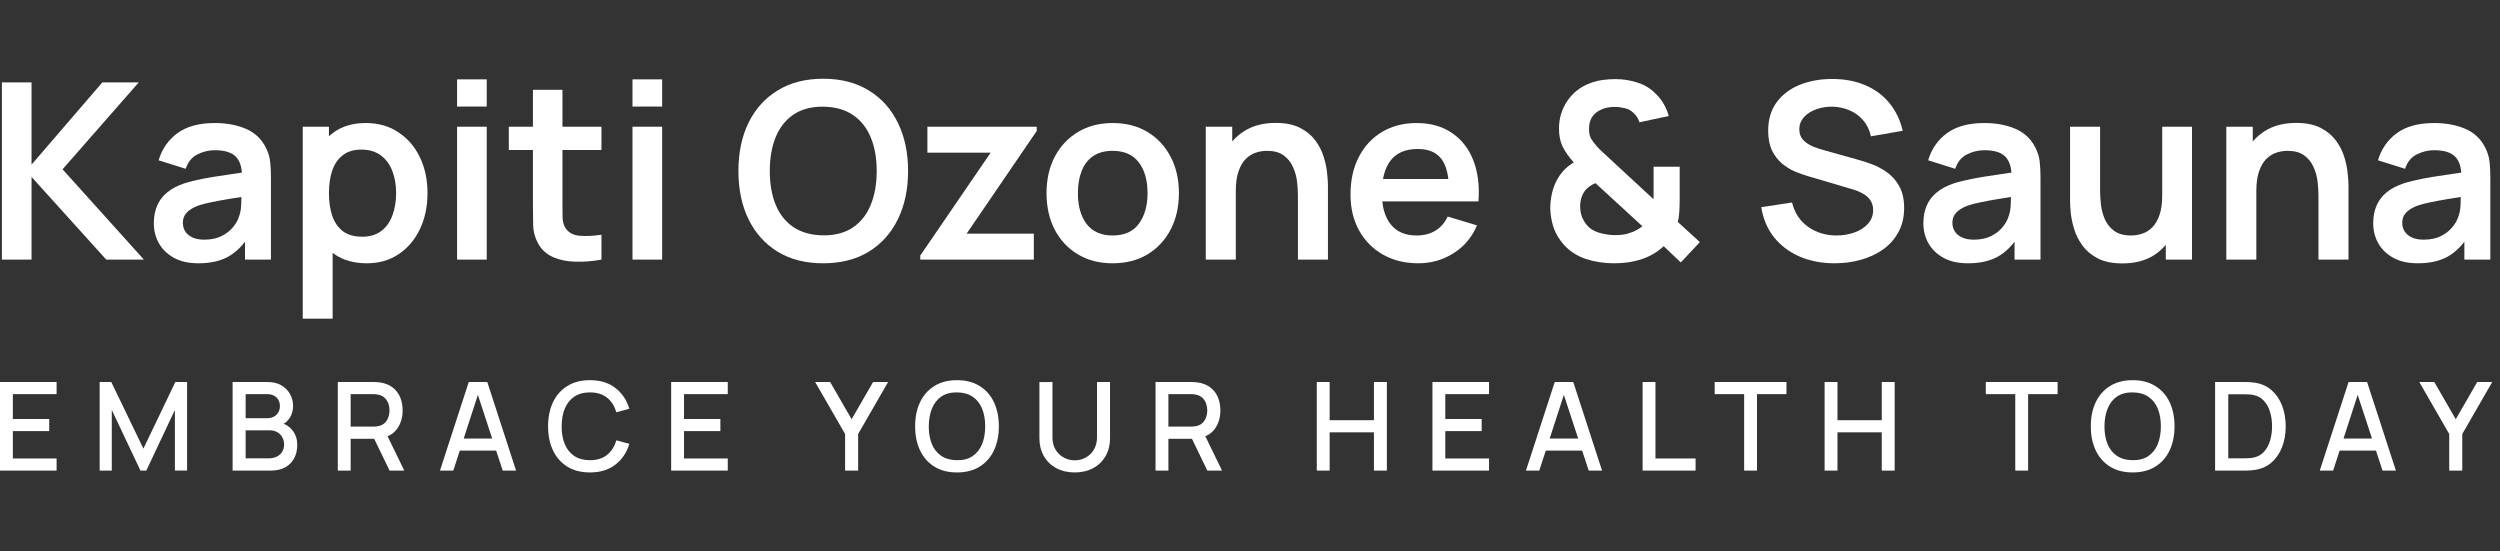
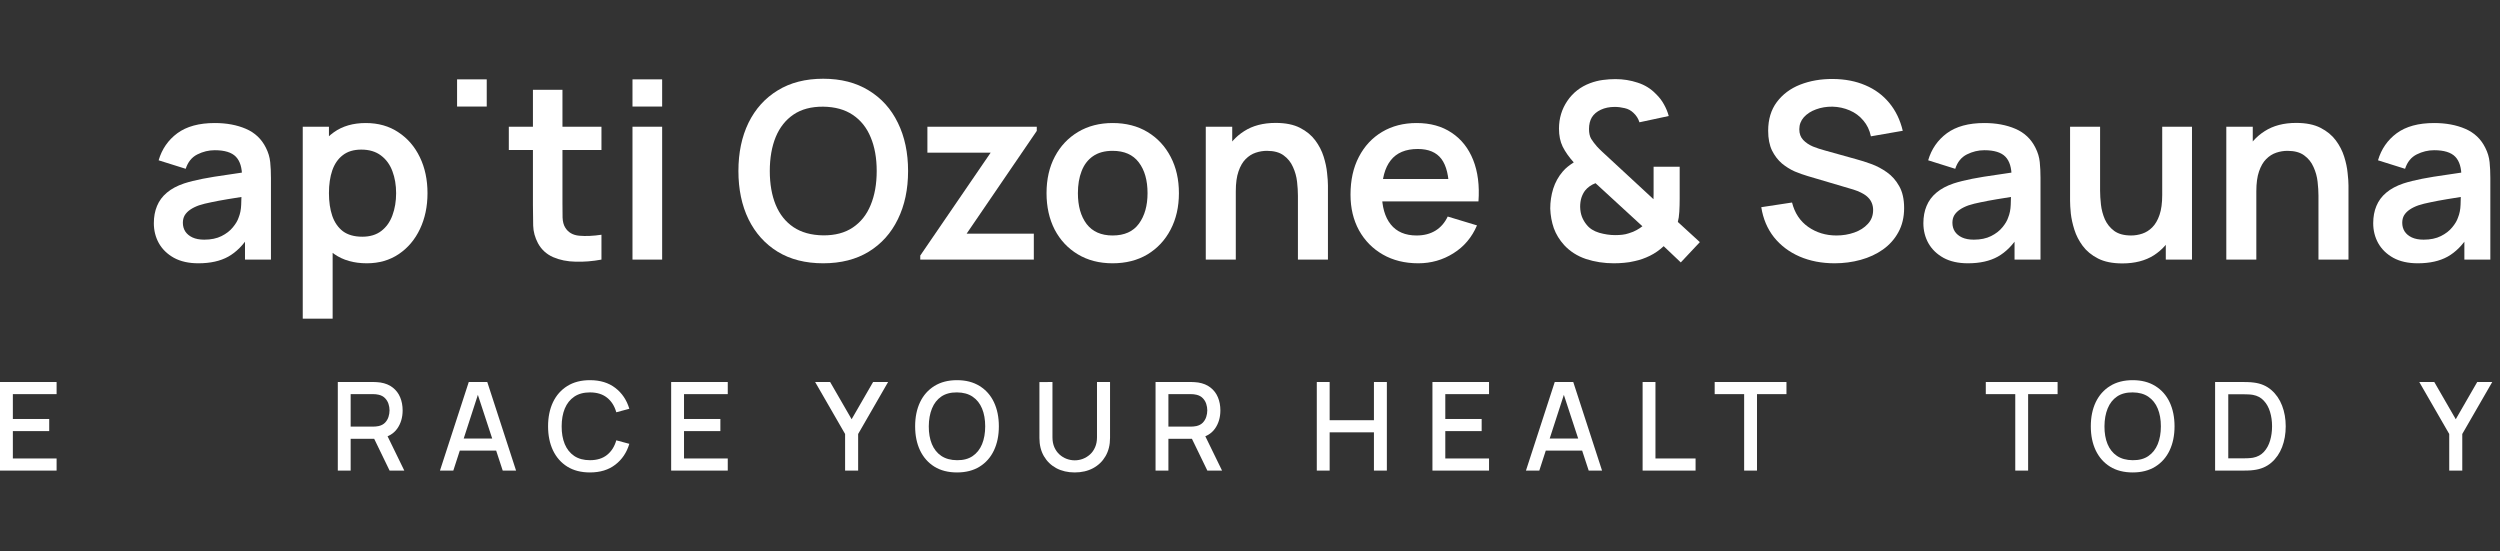
<svg xmlns="http://www.w3.org/2000/svg" width="254" height="56" viewBox="0 0 254 56" fill="none">
  <rect x="0" y="0" width="254" height="56" fill="#333333" stroke="none" />
  <path d="M245.643 26.75C244.668 26.75 243.843 26.566 243.168 26.2C242.493 25.825 241.98 25.329 241.63 24.712C241.289 24.096 241.118 23.416 241.118 22.675C241.118 22.025 241.226 21.441 241.443 20.925C241.659 20.4 241.993 19.95 242.443 19.575C242.893 19.191 243.476 18.879 244.193 18.637C244.734 18.462 245.368 18.304 246.093 18.162C246.826 18.021 247.618 17.891 248.468 17.775C249.326 17.65 250.222 17.516 251.155 17.375L250.08 17.987C250.089 17.054 249.88 16.366 249.455 15.925C249.03 15.483 248.314 15.262 247.305 15.262C246.697 15.262 246.109 15.404 245.543 15.687C244.976 15.971 244.58 16.458 244.355 17.15L241.605 16.287C241.939 15.146 242.572 14.229 243.505 13.537C244.447 12.846 245.714 12.5 247.305 12.5C248.505 12.5 249.559 12.696 250.468 13.087C251.384 13.479 252.064 14.121 252.505 15.012C252.747 15.487 252.893 15.975 252.943 16.475C252.993 16.966 253.018 17.504 253.018 18.087V26.375H250.38V23.45L250.818 23.925C250.209 24.9 249.497 25.616 248.68 26.075C247.872 26.525 246.859 26.75 245.643 26.75ZM246.243 24.35C246.926 24.35 247.509 24.229 247.993 23.987C248.476 23.746 248.859 23.45 249.143 23.1C249.434 22.75 249.63 22.421 249.73 22.112C249.889 21.729 249.976 21.291 249.993 20.8C250.018 20.3 250.03 19.896 250.03 19.587L250.955 19.862C250.047 20.004 249.268 20.129 248.618 20.237C247.968 20.346 247.409 20.45 246.943 20.55C246.476 20.641 246.064 20.746 245.705 20.862C245.355 20.987 245.059 21.133 244.818 21.3C244.576 21.466 244.389 21.658 244.255 21.875C244.13 22.091 244.068 22.346 244.068 22.637C244.068 22.971 244.151 23.266 244.318 23.525C244.484 23.775 244.726 23.975 245.043 24.125C245.368 24.275 245.768 24.35 246.243 24.35Z" fill="white" />
  <path d="M235.556 26.375V19.875C235.556 19.45 235.527 18.979 235.468 18.463C235.41 17.946 235.273 17.45 235.056 16.975C234.848 16.492 234.531 16.096 234.106 15.788C233.689 15.479 233.123 15.325 232.406 15.325C232.023 15.325 231.643 15.388 231.268 15.513C230.893 15.638 230.552 15.854 230.243 16.163C229.943 16.463 229.702 16.879 229.518 17.413C229.335 17.938 229.243 18.613 229.243 19.438L227.456 18.675C227.456 17.525 227.677 16.483 228.118 15.55C228.568 14.617 229.227 13.875 230.093 13.325C230.96 12.767 232.027 12.488 233.293 12.488C234.293 12.488 235.118 12.654 235.768 12.988C236.418 13.321 236.935 13.746 237.318 14.263C237.702 14.779 237.985 15.329 238.168 15.913C238.352 16.496 238.468 17.05 238.518 17.575C238.577 18.092 238.606 18.513 238.606 18.838V26.375H235.556ZM226.193 26.375V12.875H228.881V17.063H229.243V26.375H226.193Z" fill="white" />
  <path d="M215.631 26.763C214.631 26.763 213.806 26.596 213.156 26.263C212.506 25.929 211.99 25.504 211.606 24.988C211.223 24.471 210.94 23.921 210.756 23.338C210.573 22.754 210.452 22.204 210.394 21.688C210.344 21.163 210.319 20.738 210.319 20.413V12.875H213.369V19.375C213.369 19.792 213.398 20.263 213.456 20.788C213.515 21.304 213.648 21.804 213.856 22.288C214.073 22.763 214.39 23.154 214.806 23.463C215.231 23.771 215.802 23.925 216.519 23.925C216.902 23.925 217.281 23.863 217.656 23.738C218.031 23.613 218.369 23.4 218.669 23.1C218.977 22.792 219.223 22.371 219.406 21.838C219.59 21.304 219.681 20.629 219.681 19.813L221.469 20.575C221.469 21.725 221.244 22.767 220.794 23.7C220.352 24.634 219.698 25.379 218.831 25.938C217.965 26.488 216.898 26.763 215.631 26.763ZM220.044 26.375V22.188H219.681V12.875H222.706V26.375H220.044Z" fill="white" />
  <path d="M199.94 26.75C198.965 26.75 198.14 26.566 197.465 26.2C196.79 25.825 196.277 25.329 195.927 24.712C195.585 24.096 195.415 23.416 195.415 22.675C195.415 22.025 195.523 21.441 195.74 20.925C195.956 20.4 196.29 19.95 196.74 19.575C197.19 19.191 197.773 18.879 198.49 18.637C199.031 18.462 199.665 18.304 200.39 18.162C201.123 18.021 201.915 17.891 202.765 17.775C203.623 17.65 204.519 17.516 205.452 17.375L204.377 17.987C204.385 17.054 204.177 16.366 203.752 15.925C203.327 15.483 202.61 15.262 201.602 15.262C200.994 15.262 200.406 15.404 199.84 15.687C199.273 15.971 198.877 16.458 198.652 17.15L195.902 16.287C196.235 15.146 196.869 14.229 197.802 13.537C198.744 12.846 200.01 12.5 201.602 12.5C202.802 12.5 203.856 12.696 204.765 13.087C205.681 13.479 206.36 14.121 206.802 15.012C207.044 15.487 207.19 15.975 207.24 16.475C207.29 16.966 207.315 17.504 207.315 18.087V26.375H204.677V23.45L205.115 23.925C204.506 24.9 203.794 25.616 202.977 26.075C202.169 26.525 201.156 26.75 199.94 26.75ZM200.54 24.35C201.223 24.35 201.806 24.229 202.29 23.987C202.773 23.746 203.156 23.45 203.44 23.1C203.731 22.75 203.927 22.421 204.027 22.112C204.185 21.729 204.273 21.291 204.29 20.8C204.315 20.3 204.327 19.896 204.327 19.587L205.252 19.862C204.344 20.004 203.565 20.129 202.915 20.237C202.265 20.346 201.706 20.45 201.24 20.55C200.773 20.641 200.36 20.746 200.002 20.862C199.652 20.987 199.356 21.133 199.115 21.3C198.873 21.466 198.685 21.658 198.552 21.875C198.427 22.091 198.365 22.346 198.365 22.637C198.365 22.971 198.448 23.266 198.615 23.525C198.781 23.775 199.023 23.975 199.34 24.125C199.665 24.275 200.065 24.35 200.54 24.35Z" fill="white" />
  <path d="M186.396 26.75C185.08 26.75 183.892 26.52 182.834 26.062C181.784 25.604 180.917 24.95 180.234 24.1C179.559 23.241 179.13 22.225 178.946 21.05L182.071 20.575C182.338 21.641 182.884 22.466 183.709 23.05C184.542 23.633 185.501 23.925 186.584 23.925C187.226 23.925 187.83 23.825 188.396 23.625C188.963 23.425 189.421 23.133 189.771 22.75C190.13 22.366 190.309 21.895 190.309 21.337C190.309 21.087 190.267 20.858 190.184 20.65C190.101 20.433 189.976 20.241 189.809 20.075C189.651 19.908 189.442 19.758 189.184 19.625C188.934 19.483 188.642 19.362 188.309 19.262L183.659 17.887C183.259 17.77 182.826 17.616 182.359 17.425C181.901 17.225 181.463 16.954 181.046 16.612C180.638 16.262 180.301 15.82 180.034 15.287C179.776 14.745 179.646 14.079 179.646 13.287C179.646 12.129 179.938 11.158 180.521 10.375C181.113 9.583 181.905 8.991 182.896 8.6C183.896 8.208 185.005 8.016 186.221 8.025C187.455 8.033 188.555 8.245 189.521 8.662C190.488 9.07 191.296 9.666 191.946 10.45C192.596 11.233 193.055 12.179 193.321 13.287L190.084 13.85C189.951 13.216 189.692 12.679 189.309 12.237C188.934 11.787 188.471 11.445 187.921 11.212C187.38 10.979 186.801 10.854 186.184 10.837C185.584 10.829 185.026 10.921 184.509 11.112C184.001 11.296 183.588 11.562 183.271 11.912C182.963 12.262 182.809 12.671 182.809 13.137C182.809 13.579 182.942 13.941 183.209 14.225C183.476 14.5 183.805 14.72 184.196 14.887C184.596 15.046 185.001 15.179 185.409 15.287L188.634 16.187C189.076 16.304 189.571 16.462 190.121 16.662C190.671 16.862 191.201 17.141 191.709 17.5C192.217 17.858 192.634 18.329 192.959 18.912C193.292 19.495 193.459 20.237 193.459 21.137C193.459 22.07 193.263 22.891 192.871 23.6C192.488 24.3 191.967 24.883 191.309 25.35C190.651 25.816 189.896 26.166 189.046 26.4C188.205 26.633 187.321 26.75 186.396 26.75Z" fill="white" />
  <path d="M163.968 26.75C162.968 26.75 162.022 26.604 161.13 26.312C160.247 26.012 159.51 25.541 158.918 24.9C158.443 24.375 158.093 23.804 157.868 23.187C157.651 22.562 157.53 21.896 157.505 21.187C157.505 20.496 157.605 19.825 157.805 19.175C158.014 18.525 158.33 17.95 158.755 17.45C158.922 17.25 159.101 17.075 159.293 16.925C159.493 16.767 159.693 16.625 159.893 16.5C159.401 15.95 159.026 15.416 158.768 14.9C158.518 14.383 158.393 13.775 158.393 13.075C158.393 12.025 158.676 11.083 159.243 10.25C159.81 9.416 160.58 8.816 161.555 8.45C161.98 8.291 162.41 8.183 162.843 8.125C163.285 8.066 163.714 8.037 164.13 8.037C164.914 8.037 165.668 8.158 166.393 8.4C167.118 8.633 167.735 9.017 168.243 9.55C168.568 9.858 168.839 10.208 169.055 10.6C169.272 10.983 169.435 11.379 169.543 11.787L166.568 12.425C166.451 12.05 166.247 11.729 165.955 11.462C165.705 11.221 165.41 11.062 165.068 10.987C164.726 10.904 164.389 10.862 164.055 10.862C163.522 10.862 163.051 10.958 162.643 11.15C162.235 11.341 161.93 11.6 161.73 11.925C161.539 12.25 161.443 12.646 161.443 13.112C161.443 13.529 161.518 13.862 161.668 14.112C161.826 14.362 162.018 14.617 162.243 14.875C162.393 15.041 162.576 15.225 162.793 15.425C163.01 15.625 163.235 15.833 163.468 16.05L167.993 20.237C168.001 20.071 168.005 19.892 168.005 19.7C168.005 19.5 168.005 19.312 168.005 19.137V16.937H170.655V20.2C170.655 20.65 170.643 21.087 170.618 21.512C170.593 21.929 170.543 22.275 170.468 22.55L172.705 24.6L170.768 26.662L169.03 25.012C168.605 25.412 168.139 25.737 167.63 25.987C167.122 26.237 166.61 26.416 166.093 26.525C165.718 26.616 165.36 26.675 165.018 26.7C164.676 26.733 164.326 26.75 163.968 26.75ZM164.093 23.887C164.351 23.887 164.593 23.875 164.818 23.85C165.051 23.825 165.276 23.775 165.493 23.7C165.801 23.608 166.064 23.5 166.28 23.375C166.505 23.25 166.701 23.121 166.868 22.987L162.105 18.612C161.88 18.696 161.676 18.804 161.493 18.937C161.318 19.062 161.168 19.204 161.043 19.362C160.885 19.571 160.76 19.817 160.668 20.1C160.585 20.375 160.543 20.679 160.543 21.012C160.551 21.396 160.614 21.737 160.73 22.037C160.847 22.329 161.001 22.591 161.193 22.825C161.493 23.208 161.922 23.483 162.48 23.65C163.039 23.808 163.576 23.887 164.093 23.887Z" fill="white" />
  <path d="M144.099 26.75C142.732 26.75 141.532 26.454 140.499 25.862C139.466 25.271 138.657 24.45 138.074 23.4C137.499 22.35 137.212 21.141 137.212 19.775C137.212 18.3 137.495 17.021 138.062 15.937C138.628 14.846 139.416 14 140.424 13.4C141.432 12.8 142.599 12.5 143.924 12.5C145.324 12.5 146.512 12.829 147.487 13.487C148.47 14.137 149.199 15.058 149.674 16.25C150.149 17.441 150.328 18.846 150.212 20.462H147.224V19.362C147.216 17.896 146.957 16.825 146.449 16.15C145.941 15.475 145.141 15.137 144.049 15.137C142.816 15.137 141.899 15.521 141.299 16.287C140.699 17.046 140.399 18.158 140.399 19.625C140.399 20.991 140.699 22.05 141.299 22.8C141.899 23.55 142.774 23.925 143.924 23.925C144.666 23.925 145.303 23.762 145.837 23.437C146.378 23.104 146.795 22.625 147.087 22L150.062 22.9C149.545 24.116 148.745 25.062 147.662 25.737C146.587 26.412 145.399 26.75 144.099 26.75ZM139.449 20.462V18.187H148.737V20.462H139.449Z" fill="white" />
  <path d="M131.869 26.375V19.875C131.869 19.45 131.84 18.979 131.782 18.463C131.723 17.946 131.586 17.45 131.369 16.975C131.161 16.492 130.844 16.096 130.419 15.788C130.003 15.479 129.436 15.325 128.719 15.325C128.336 15.325 127.957 15.388 127.582 15.513C127.207 15.638 126.865 15.854 126.557 16.163C126.257 16.463 126.015 16.879 125.832 17.413C125.648 17.938 125.557 18.613 125.557 19.438L123.769 18.675C123.769 17.525 123.99 16.483 124.432 15.55C124.882 14.617 125.54 13.875 126.407 13.325C127.273 12.767 128.34 12.488 129.607 12.488C130.607 12.488 131.432 12.654 132.082 12.988C132.732 13.321 133.248 13.746 133.632 14.263C134.015 14.779 134.298 15.329 134.482 15.913C134.665 16.496 134.782 17.05 134.832 17.575C134.89 18.092 134.919 18.513 134.919 18.838V26.375H131.869ZM122.507 26.375V12.875H125.194V17.063H125.557V26.375H122.507Z" fill="white" />
  <path d="M113.04 26.75C111.69 26.75 110.511 26.446 109.503 25.837C108.494 25.229 107.711 24.391 107.153 23.325C106.603 22.25 106.328 21.016 106.328 19.625C106.328 18.208 106.611 16.966 107.178 15.9C107.744 14.833 108.532 14 109.54 13.4C110.549 12.8 111.715 12.5 113.04 12.5C114.399 12.5 115.582 12.804 116.59 13.412C117.599 14.021 118.382 14.862 118.94 15.937C119.499 17.004 119.778 18.233 119.778 19.625C119.778 21.025 119.494 22.262 118.928 23.337C118.369 24.404 117.586 25.241 116.578 25.85C115.569 26.45 114.39 26.75 113.04 26.75ZM113.04 23.925C114.24 23.925 115.132 23.525 115.715 22.725C116.299 21.925 116.59 20.891 116.59 19.625C116.59 18.316 116.294 17.275 115.703 16.5C115.111 15.716 114.224 15.325 113.04 15.325C112.232 15.325 111.565 15.508 111.04 15.875C110.524 16.233 110.14 16.737 109.89 17.387C109.64 18.029 109.515 18.775 109.515 19.625C109.515 20.933 109.811 21.979 110.403 22.762C111.003 23.537 111.882 23.925 113.04 23.925Z" fill="white" />
  <path d="M93.499 26.375V25.963L100.649 15.513H94.224V12.875H105.336V13.3L98.211 23.738H105.036V26.375H93.499Z" fill="white" />
  <path d="M83.636 26.75C81.836 26.75 80.294 26.358 79.011 25.575C77.727 24.783 76.74 23.683 76.048 22.275C75.365 20.867 75.023 19.233 75.023 17.375C75.023 15.517 75.365 13.883 76.048 12.475C76.74 11.067 77.727 9.971 79.011 9.187C80.294 8.396 81.836 8 83.636 8C85.436 8 86.977 8.396 88.261 9.187C89.552 9.971 90.54 11.067 91.223 12.475C91.915 13.883 92.261 15.517 92.261 17.375C92.261 19.233 91.915 20.867 91.223 22.275C90.54 23.683 89.552 24.783 88.261 25.575C86.977 26.358 85.436 26.75 83.636 26.75ZM83.636 23.913C84.844 23.921 85.848 23.654 86.648 23.113C87.456 22.571 88.061 21.808 88.461 20.825C88.869 19.842 89.073 18.692 89.073 17.375C89.073 16.058 88.869 14.917 88.461 13.95C88.061 12.975 87.456 12.217 86.648 11.675C85.848 11.133 84.844 10.854 83.636 10.838C82.427 10.829 81.423 11.096 80.623 11.637C79.823 12.179 79.219 12.942 78.811 13.925C78.411 14.908 78.211 16.058 78.211 17.375C78.211 18.692 78.411 19.837 78.811 20.812C79.211 21.779 79.811 22.533 80.611 23.075C81.419 23.617 82.427 23.896 83.636 23.913Z" fill="white" />
  <path d="M64.261 10.825V8.063H67.274V10.825H64.261ZM64.261 26.375V12.875H67.274V26.375H64.261Z" fill="white" />
  <path d="M61.108 26.375C60.217 26.542 59.342 26.613 58.483 26.588C57.633 26.571 56.871 26.417 56.196 26.125C55.521 25.825 55.008 25.355 54.658 24.713C54.35 24.13 54.188 23.534 54.171 22.925C54.154 22.317 54.146 21.63 54.146 20.863V9.125H57.146V20.688C57.146 21.23 57.15 21.704 57.158 22.113C57.175 22.521 57.263 22.855 57.421 23.113C57.721 23.613 58.2 23.892 58.858 23.95C59.517 24.009 60.267 23.975 61.108 23.85V26.375ZM51.696 15.238V12.875H61.108V15.238H51.696Z" fill="white" />
-   <path d="M46.439 10.825V8.063H49.452V10.825H46.439ZM46.439 26.375V12.875H49.452V26.375H46.439Z" fill="white" />
+   <path d="M46.439 10.825V8.063H49.452V10.825H46.439ZM46.439 26.375V12.875V26.375H46.439Z" fill="white" />
  <path d="M37.271 26.75C35.955 26.75 34.85 26.437 33.959 25.812C33.067 25.187 32.396 24.337 31.946 23.262C31.496 22.179 31.271 20.966 31.271 19.625C31.271 18.266 31.496 17.05 31.946 15.975C32.396 14.9 33.055 14.054 33.921 13.437C34.796 12.812 35.876 12.5 37.159 12.5C38.434 12.5 39.538 12.812 40.471 13.437C41.413 14.054 42.142 14.9 42.659 15.975C43.175 17.041 43.434 18.258 43.434 19.625C43.434 20.975 43.18 22.187 42.671 23.262C42.163 24.337 41.446 25.187 40.521 25.812C39.596 26.437 38.513 26.75 37.271 26.75ZM30.759 32.375V12.875H33.421V22.35H33.796V32.375H30.759ZM36.809 24.05C37.592 24.05 38.238 23.854 38.746 23.462C39.255 23.071 39.63 22.541 39.871 21.875C40.121 21.2 40.246 20.45 40.246 19.625C40.246 18.808 40.121 18.066 39.871 17.4C39.621 16.725 39.234 16.191 38.709 15.8C38.184 15.4 37.517 15.2 36.709 15.2C35.942 15.2 35.317 15.387 34.834 15.762C34.35 16.129 33.992 16.646 33.759 17.312C33.534 17.971 33.421 18.741 33.421 19.625C33.421 20.5 33.534 21.271 33.759 21.937C33.992 22.604 34.355 23.125 34.846 23.5C35.346 23.866 36.001 24.05 36.809 24.05Z" fill="white" />
  <path d="M20.154 26.75C19.18 26.75 18.355 26.566 17.68 26.2C17.005 25.825 16.492 25.329 16.142 24.712C15.8 24.096 15.63 23.416 15.63 22.675C15.63 22.025 15.738 21.441 15.954 20.925C16.171 20.4 16.505 19.95 16.954 19.575C17.404 19.191 17.988 18.879 18.704 18.637C19.246 18.462 19.88 18.304 20.605 18.162C21.338 18.021 22.13 17.891 22.98 17.775C23.838 17.65 24.734 17.516 25.667 17.375L24.592 17.987C24.6 17.054 24.392 16.366 23.967 15.925C23.542 15.483 22.825 15.262 21.817 15.262C21.209 15.262 20.621 15.404 20.055 15.687C19.488 15.971 19.092 16.458 18.867 17.15L16.117 16.287C16.45 15.146 17.084 14.229 18.017 13.537C18.959 12.846 20.225 12.5 21.817 12.5C23.017 12.5 24.071 12.696 24.98 13.087C25.896 13.479 26.575 14.121 27.017 15.012C27.259 15.487 27.404 15.975 27.454 16.475C27.505 16.966 27.529 17.504 27.529 18.087V26.375H24.892V23.45L25.329 23.925C24.721 24.9 24.009 25.616 23.192 26.075C22.384 26.525 21.371 26.75 20.154 26.75ZM20.755 24.35C21.438 24.35 22.021 24.229 22.505 23.987C22.988 23.746 23.371 23.45 23.654 23.1C23.946 22.75 24.142 22.421 24.242 22.112C24.4 21.729 24.488 21.291 24.505 20.8C24.529 20.3 24.542 19.896 24.542 19.587L25.467 19.862C24.559 20.004 23.779 20.129 23.13 20.237C22.48 20.346 21.921 20.45 21.454 20.55C20.988 20.641 20.575 20.746 20.217 20.862C19.867 20.987 19.571 21.133 19.329 21.3C19.088 21.466 18.9 21.658 18.767 21.875C18.642 22.091 18.579 22.346 18.579 22.637C18.579 22.971 18.663 23.266 18.829 23.525C18.996 23.775 19.238 23.975 19.555 24.125C19.88 24.275 20.279 24.35 20.755 24.35Z" fill="white" />
-   <path d="M0.193 26.375V8.375H3.205V16.725L10.393 8.375H14.093L6.355 17.2L14.618 26.375H10.793L3.205 17.975V26.375H0.193Z" fill="white" />
  <path d="M248.842 47.812V44.094L245.798 38.812H247.323L249.505 42.594L251.686 38.812H253.211L250.167 44.094V47.812H248.842Z" fill="white" />
-   <path d="M235.69 47.812L238.615 38.812H240.497L243.422 47.812H242.065L239.372 39.6H239.709L237.047 47.812H235.69ZM237.209 45.781V44.556H241.909V45.781H237.209Z" fill="white" />
  <path d="M225.054 47.812V38.812H227.873C227.956 38.812 228.11 38.815 228.335 38.819C228.565 38.823 228.783 38.84 228.992 38.869C229.696 38.956 230.288 39.208 230.767 39.625C231.25 40.042 231.615 40.571 231.86 41.212C232.106 41.85 232.229 42.55 232.229 43.312C232.229 44.079 232.106 44.783 231.86 45.425C231.615 46.062 231.25 46.59 230.767 47.006C230.288 47.419 229.696 47.669 228.992 47.756C228.783 47.785 228.565 47.802 228.335 47.806C228.11 47.81 227.956 47.812 227.873 47.812H225.054ZM226.392 46.569H227.873C228.015 46.569 228.183 46.565 228.379 46.556C228.575 46.548 228.748 46.531 228.898 46.506C229.356 46.419 229.727 46.221 230.01 45.912C230.298 45.6 230.508 45.217 230.642 44.762C230.775 44.308 230.842 43.825 230.842 43.312C230.842 42.783 230.773 42.294 230.635 41.844C230.498 41.389 230.285 41.01 229.998 40.706C229.715 40.398 229.348 40.202 228.898 40.119C228.748 40.09 228.573 40.073 228.373 40.069C228.177 40.06 228.01 40.056 227.873 40.056H226.392V46.569Z" fill="white" />
  <path d="M216.683 48C215.783 48 215.016 47.804 214.383 47.412C213.749 47.016 213.264 46.466 212.926 45.762C212.593 45.058 212.426 44.241 212.426 43.312C212.426 42.383 212.593 41.566 212.926 40.862C213.264 40.158 213.749 39.61 214.383 39.218C215.016 38.823 215.783 38.625 216.683 38.625C217.578 38.625 218.343 38.823 218.976 39.218C219.614 39.61 220.099 40.158 220.433 40.862C220.766 41.566 220.933 42.383 220.933 43.312C220.933 44.241 220.766 45.058 220.433 45.762C220.099 46.466 219.614 47.016 218.976 47.412C218.343 47.804 217.578 48 216.683 48ZM216.683 46.756C217.32 46.764 217.849 46.625 218.27 46.337C218.695 46.046 219.014 45.641 219.226 45.125C219.439 44.604 219.545 44 219.545 43.312C219.545 42.625 219.439 42.025 219.226 41.512C219.014 40.996 218.695 40.593 218.27 40.306C217.849 40.019 217.32 39.873 216.683 39.868C216.045 39.86 215.514 40 215.089 40.287C214.668 40.575 214.351 40.979 214.139 41.5C213.926 42.021 213.818 42.625 213.814 43.312C213.81 44 213.914 44.602 214.126 45.118C214.339 45.631 214.658 46.031 215.083 46.319C215.512 46.606 216.045 46.752 216.683 46.756Z" fill="white" />
  <path d="M204.751 47.812V40.044H201.757V38.812H209.051V40.044H206.057V47.812H204.751Z" fill="white" />
-   <path d="M185.38 47.812V38.812H186.687V42.694H191.187V38.812H192.499V47.812H191.187V43.925H186.687V47.812H185.38Z" fill="white" />
  <path d="M177.205 47.812V40.044H174.211V38.812H181.505V40.044H178.511V47.812H177.205Z" fill="white" />
  <path d="M166.889 47.812V38.812H168.195V46.581H172.27V47.812H166.889Z" fill="white" />
  <path d="M155.037 47.812L157.962 38.812H159.843L162.768 47.812H161.412L158.718 39.6H159.055L156.393 47.812H155.037ZM156.555 45.781V44.556H161.255V45.781H156.555Z" fill="white" />
  <path d="M145.536 47.812V38.812H151.286V40.044H146.842V42.569H150.536V43.8H146.842V46.581H151.286V47.812H145.536Z" fill="white" />
  <path d="M133.786 47.812V38.812H135.092V42.694H139.592V38.812H140.905V47.812H139.592V43.925H135.092V47.812H133.786Z" fill="white" />
  <path d="M117.404 47.812V38.812H121.041C121.129 38.812 121.237 38.817 121.366 38.825C121.495 38.829 121.618 38.842 121.735 38.862C122.235 38.942 122.652 39.112 122.985 39.375C123.323 39.637 123.575 39.969 123.741 40.369C123.908 40.769 123.991 41.21 123.991 41.694C123.991 42.41 123.808 43.029 123.441 43.55C123.075 44.067 122.525 44.389 121.791 44.519L121.26 44.581H118.71V47.812H117.404ZM122.666 47.812L120.891 44.15L122.21 43.812L124.16 47.812H122.666ZM118.71 43.344H120.991C121.075 43.344 121.166 43.34 121.266 43.331C121.37 43.323 121.468 43.308 121.56 43.287C121.827 43.225 122.041 43.11 122.204 42.944C122.366 42.773 122.483 42.577 122.554 42.356C122.625 42.135 122.66 41.914 122.66 41.694C122.66 41.473 122.625 41.254 122.554 41.037C122.483 40.817 122.366 40.623 122.204 40.456C122.041 40.285 121.827 40.169 121.56 40.106C121.468 40.081 121.37 40.065 121.266 40.056C121.166 40.048 121.075 40.044 120.991 40.044H118.71V43.344Z" fill="white" />
  <path d="M109.193 48C108.489 48 107.866 47.856 107.324 47.569C106.787 47.277 106.366 46.871 106.062 46.35C105.758 45.825 105.605 45.208 105.605 44.5V38.819L106.93 38.812V44.431C106.93 44.815 106.995 45.152 107.124 45.444C107.253 45.735 107.426 45.979 107.643 46.175C107.86 46.371 108.101 46.519 108.368 46.619C108.639 46.719 108.914 46.769 109.193 46.769C109.476 46.769 109.751 46.719 110.018 46.619C110.289 46.514 110.533 46.364 110.749 46.169C110.966 45.973 111.137 45.729 111.262 45.437C111.391 45.146 111.455 44.81 111.455 44.431V38.812H112.78V44.5C112.78 45.204 112.628 45.819 112.324 46.344C112.02 46.869 111.597 47.277 111.055 47.569C110.518 47.856 109.897 48 109.193 48Z" fill="white" />
  <path d="M97.234 48C96.334 48 95.567 47.804 94.934 47.412C94.3 47.016 93.815 46.466 93.478 45.762C93.144 45.058 92.978 44.241 92.978 43.312C92.978 42.383 93.144 41.566 93.478 40.862C93.815 40.158 94.3 39.61 94.934 39.218C95.567 38.823 96.334 38.625 97.234 38.625C98.13 38.625 98.894 38.823 99.528 39.218C100.165 39.61 100.65 40.158 100.984 40.862C101.317 41.566 101.484 42.383 101.484 43.312C101.484 44.241 101.317 45.058 100.984 45.762C100.65 46.466 100.165 47.016 99.528 47.412C98.894 47.804 98.13 48 97.234 48ZM97.234 46.756C97.871 46.764 98.4 46.625 98.821 46.337C99.246 46.046 99.565 45.641 99.778 45.125C99.99 44.604 100.096 44 100.096 43.312C100.096 42.625 99.99 42.025 99.778 41.512C99.565 40.996 99.246 40.593 98.821 40.306C98.4 40.019 97.871 39.873 97.234 39.868C96.596 39.86 96.065 40 95.64 40.287C95.219 40.575 94.903 40.979 94.69 41.5C94.478 42.021 94.369 42.625 94.365 43.312C94.361 44 94.465 44.602 94.678 45.118C94.89 45.631 95.209 46.031 95.634 46.319C96.063 46.606 96.596 46.752 97.234 46.756Z" fill="white" />
  <path d="M85.862 47.812V44.094L82.818 38.812H84.343L86.525 42.594L88.706 38.812H90.231L87.187 44.094V47.812H85.862Z" fill="white" />
  <path d="M68.19 47.812V38.812H73.94V40.044H69.496V42.569H73.19V43.8H69.496V46.581H73.94V47.812H68.19Z" fill="white" />
  <path d="M59.94 48C59.04 48 58.274 47.804 57.64 47.412C57.007 47.016 56.522 46.466 56.184 45.762C55.851 45.058 55.684 44.241 55.684 43.312C55.684 42.383 55.851 41.566 56.184 40.862C56.522 40.158 57.007 39.61 57.64 39.218C58.274 38.823 59.04 38.625 59.94 38.625C60.978 38.625 61.836 38.887 62.515 39.412C63.199 39.937 63.674 40.644 63.94 41.531L62.615 41.887C62.44 41.258 62.128 40.764 61.678 40.406C61.232 40.048 60.653 39.868 59.94 39.868C59.303 39.868 58.772 40.012 58.347 40.3C57.922 40.587 57.601 40.989 57.384 41.506C57.172 42.023 57.065 42.625 57.065 43.312C57.061 44 57.165 44.602 57.378 45.118C57.594 45.635 57.915 46.037 58.34 46.325C58.77 46.612 59.303 46.756 59.94 46.756C60.653 46.756 61.232 46.577 61.678 46.218C62.128 45.856 62.44 45.362 62.615 44.737L63.94 45.093C63.674 45.981 63.199 46.687 62.515 47.212C61.836 47.737 60.978 48 59.94 48Z" fill="white" />
  <path d="M44.701 47.812L47.626 38.812H49.507L52.432 47.812H51.076L48.382 39.6H48.719L46.057 47.812H44.701ZM46.219 45.781V44.556H50.919V45.781H46.219Z" fill="white" />
  <path d="M34.321 47.812V38.812H37.958C38.046 38.812 38.154 38.817 38.283 38.825C38.413 38.829 38.535 38.842 38.652 38.862C39.152 38.942 39.569 39.112 39.902 39.375C40.24 39.637 40.492 39.969 40.658 40.369C40.825 40.769 40.908 41.21 40.908 41.694C40.908 42.41 40.725 43.029 40.358 43.55C39.992 44.067 39.442 44.389 38.708 44.519L38.177 44.581H35.627V47.812H34.321ZM39.583 47.812L37.808 44.15L39.127 43.812L41.077 47.812H39.583ZM35.627 43.344H37.908C37.992 43.344 38.083 43.34 38.183 43.331C38.288 43.323 38.385 43.308 38.477 43.287C38.744 43.225 38.958 43.11 39.121 42.944C39.283 42.773 39.4 42.577 39.471 42.356C39.542 42.135 39.577 41.914 39.577 41.694C39.577 41.473 39.542 41.254 39.471 41.037C39.4 40.817 39.283 40.623 39.121 40.456C38.958 40.285 38.744 40.169 38.477 40.106C38.385 40.081 38.288 40.065 38.183 40.056C38.083 40.048 37.992 40.044 37.908 40.044H35.627V43.344Z" fill="white" />
-   <path d="M23.633 47.812V38.812H27.171C27.742 38.812 28.221 38.929 28.608 39.162C28.996 39.396 29.288 39.698 29.483 40.069C29.679 40.435 29.777 40.823 29.777 41.231C29.777 41.727 29.654 42.152 29.408 42.506C29.167 42.86 28.84 43.102 28.427 43.231L28.415 42.925C28.99 43.067 29.431 43.344 29.74 43.756C30.048 44.164 30.202 44.642 30.202 45.187C30.202 45.717 30.096 46.177 29.883 46.569C29.675 46.96 29.369 47.267 28.965 47.487C28.565 47.704 28.079 47.812 27.508 47.812H23.633ZM24.958 46.569H27.308C27.604 46.569 27.869 46.512 28.102 46.4C28.34 46.287 28.525 46.127 28.658 45.919C28.796 45.706 28.865 45.454 28.865 45.162C28.865 44.892 28.804 44.648 28.683 44.431C28.567 44.21 28.396 44.037 28.171 43.912C27.95 43.783 27.69 43.719 27.39 43.719H24.958V46.569ZM24.958 42.487H27.152C27.394 42.487 27.61 42.44 27.802 42.344C27.998 42.244 28.152 42.102 28.265 41.919C28.381 41.731 28.44 41.506 28.44 41.244C28.44 40.894 28.323 40.606 28.09 40.381C27.856 40.156 27.544 40.044 27.152 40.044H24.958V42.487Z" fill="white" />
-   <path d="M10.126 47.812V38.812H11.307L14.57 45.581L17.814 38.812H19.007V47.806H17.77V41.65L14.864 47.812H14.27L11.357 41.65V47.812H10.126Z" fill="white" />
  <path d="M0 47.812V38.812H5.75V40.044H1.306V42.569H5V43.8H1.306V46.581H5.75V47.812H0Z" fill="white" />
</svg>